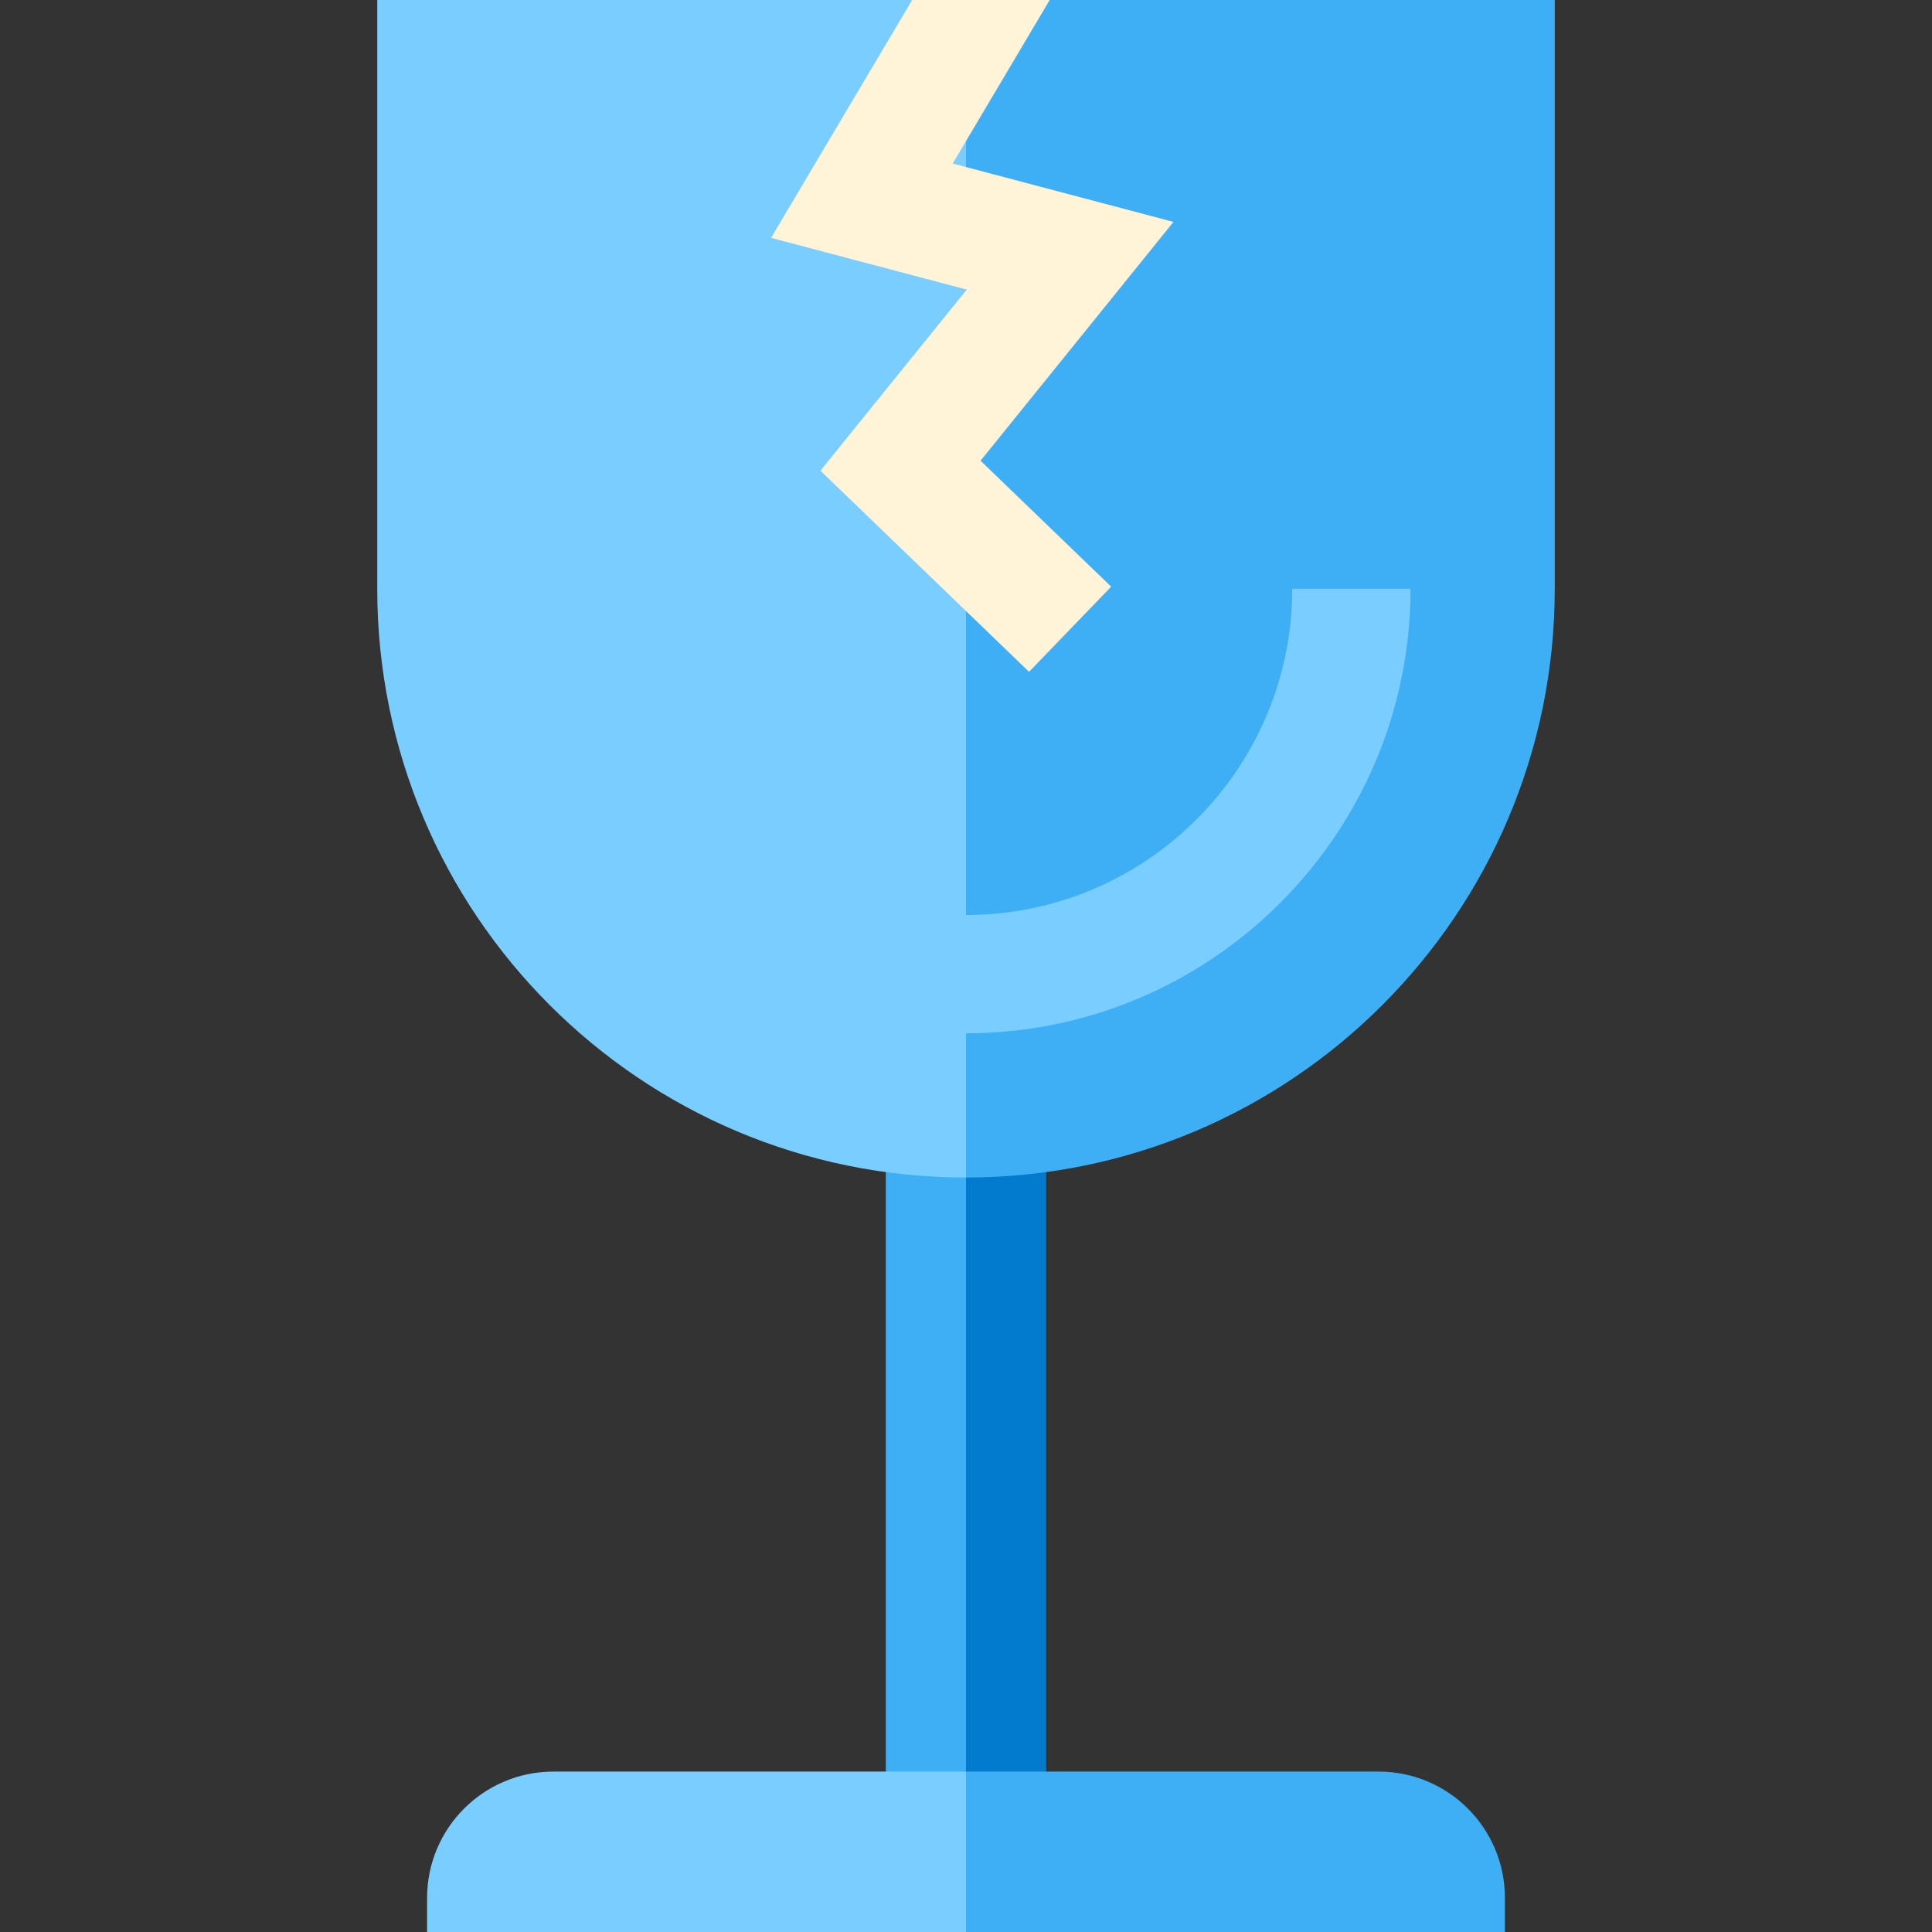
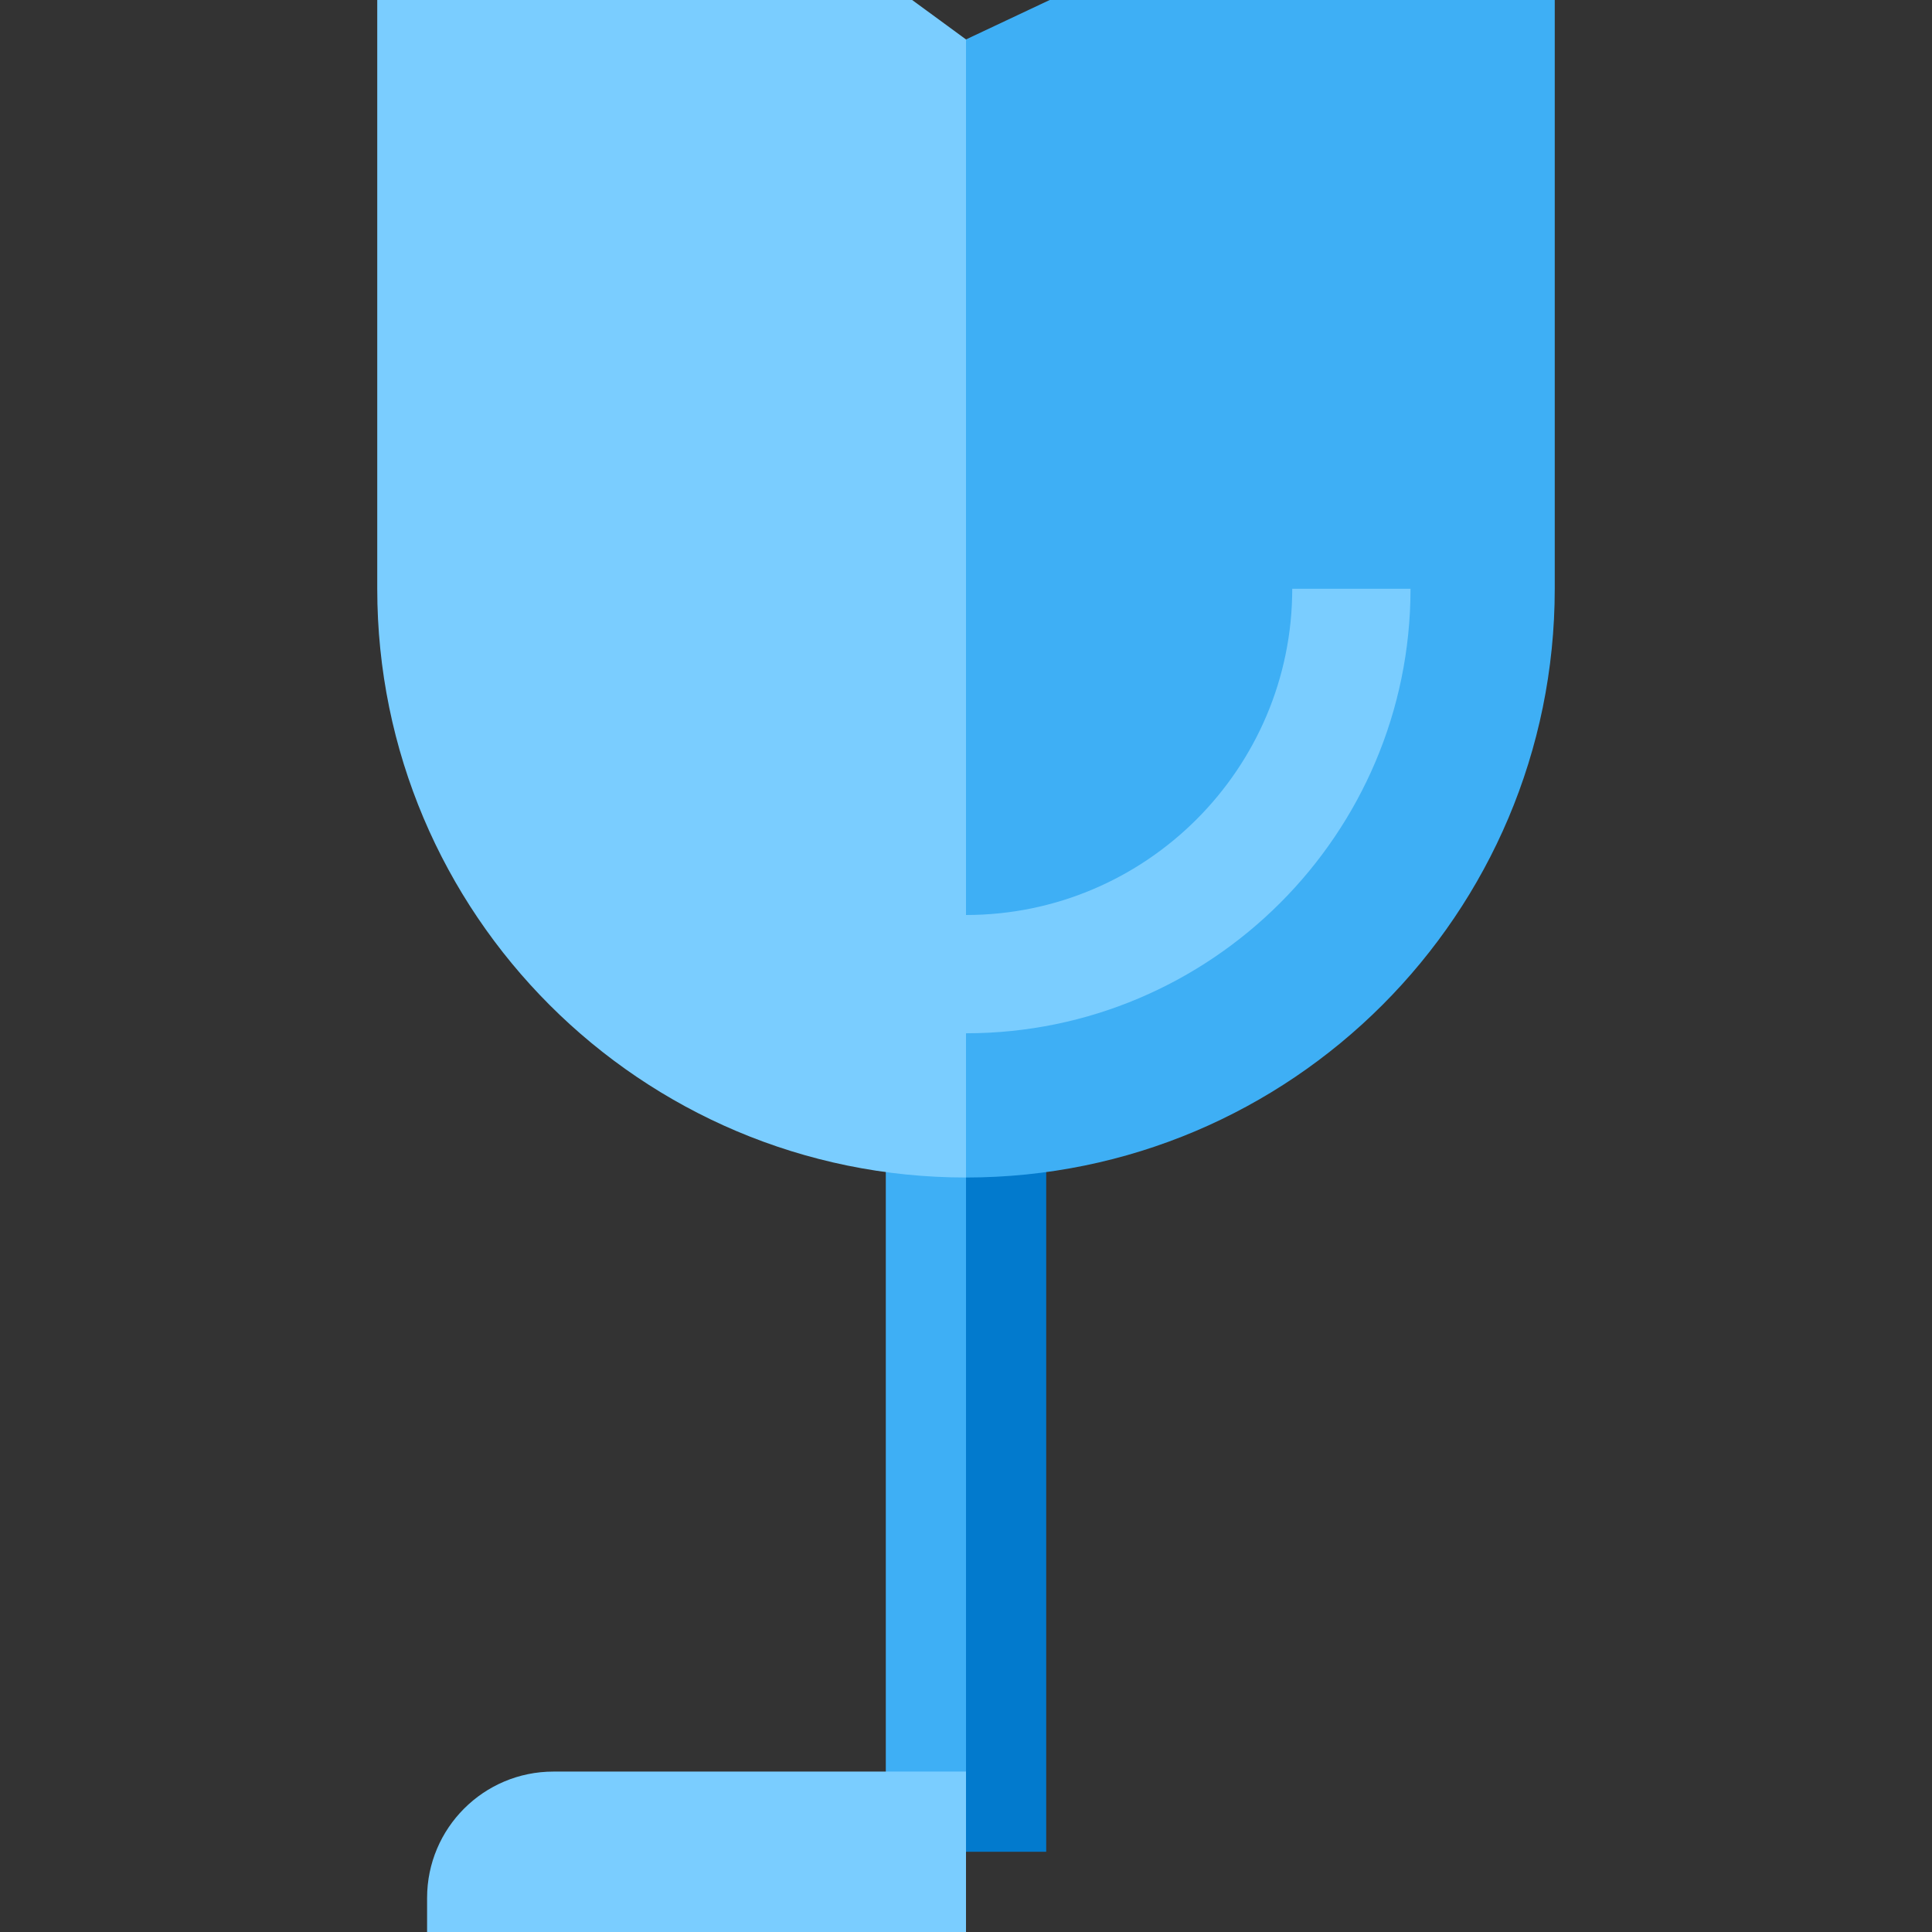
<svg xmlns="http://www.w3.org/2000/svg" version="1.1" id="Layer_1" viewBox="0 0 512 512" xml:space="preserve">
  <rect x="0" y="0" width="512" height="512" fill="#333333" stroke="none" />
  <polygon style="fill:#027ACD;" points="277.255,252.865 256,252.865 245.55,371.805 256,490.745 277.255,490.745 " />
  <g>
    <rect x="234.747" y="252.865" style="fill:#3EAFF5;" width="21.255" height="237.881" />
-     <path style="fill:#3EAFF5;" d="M398.817,512v-9.023c0-18.495-14.993-33.489-33.489-33.489H256l-20.899,21.255L256,512H398.817z" />
  </g>
  <path style="fill:#7ACDFF;" d="M113.183,502.977V512H256v-42.512H146.671C128.177,469.488,113.183,484.482,113.183,502.977z" />
  <path style="fill:#3EAFF5;" d="M412.026,156.027V0H278.18L256,10.45l-20.899,135.341L256,312.054l0,0  C342.172,312.054,412.026,242.198,412.026,156.027z" />
  <path style="fill:#7ACDFF;" d="M342.456,156.027c0,47.672-38.784,86.456-86.456,86.456V10.45L241.733,0H99.974v156.027  c0,86.171,69.856,156.026,156.026,156.026l0,0V273.83c64.957,0,117.803-52.846,117.803-117.803L342.456,156.027L342.456,156.027z" />
-   <polygon style="fill:#FFF3D8;" points="256.195,76.745 217.427,124.734 272.712,178.04 294.47,155.473 259.855,122.098   310.987,58.806 252.475,43.337 278.18,0 256,0 241.733,0 204.342,63.037 " />
</svg>